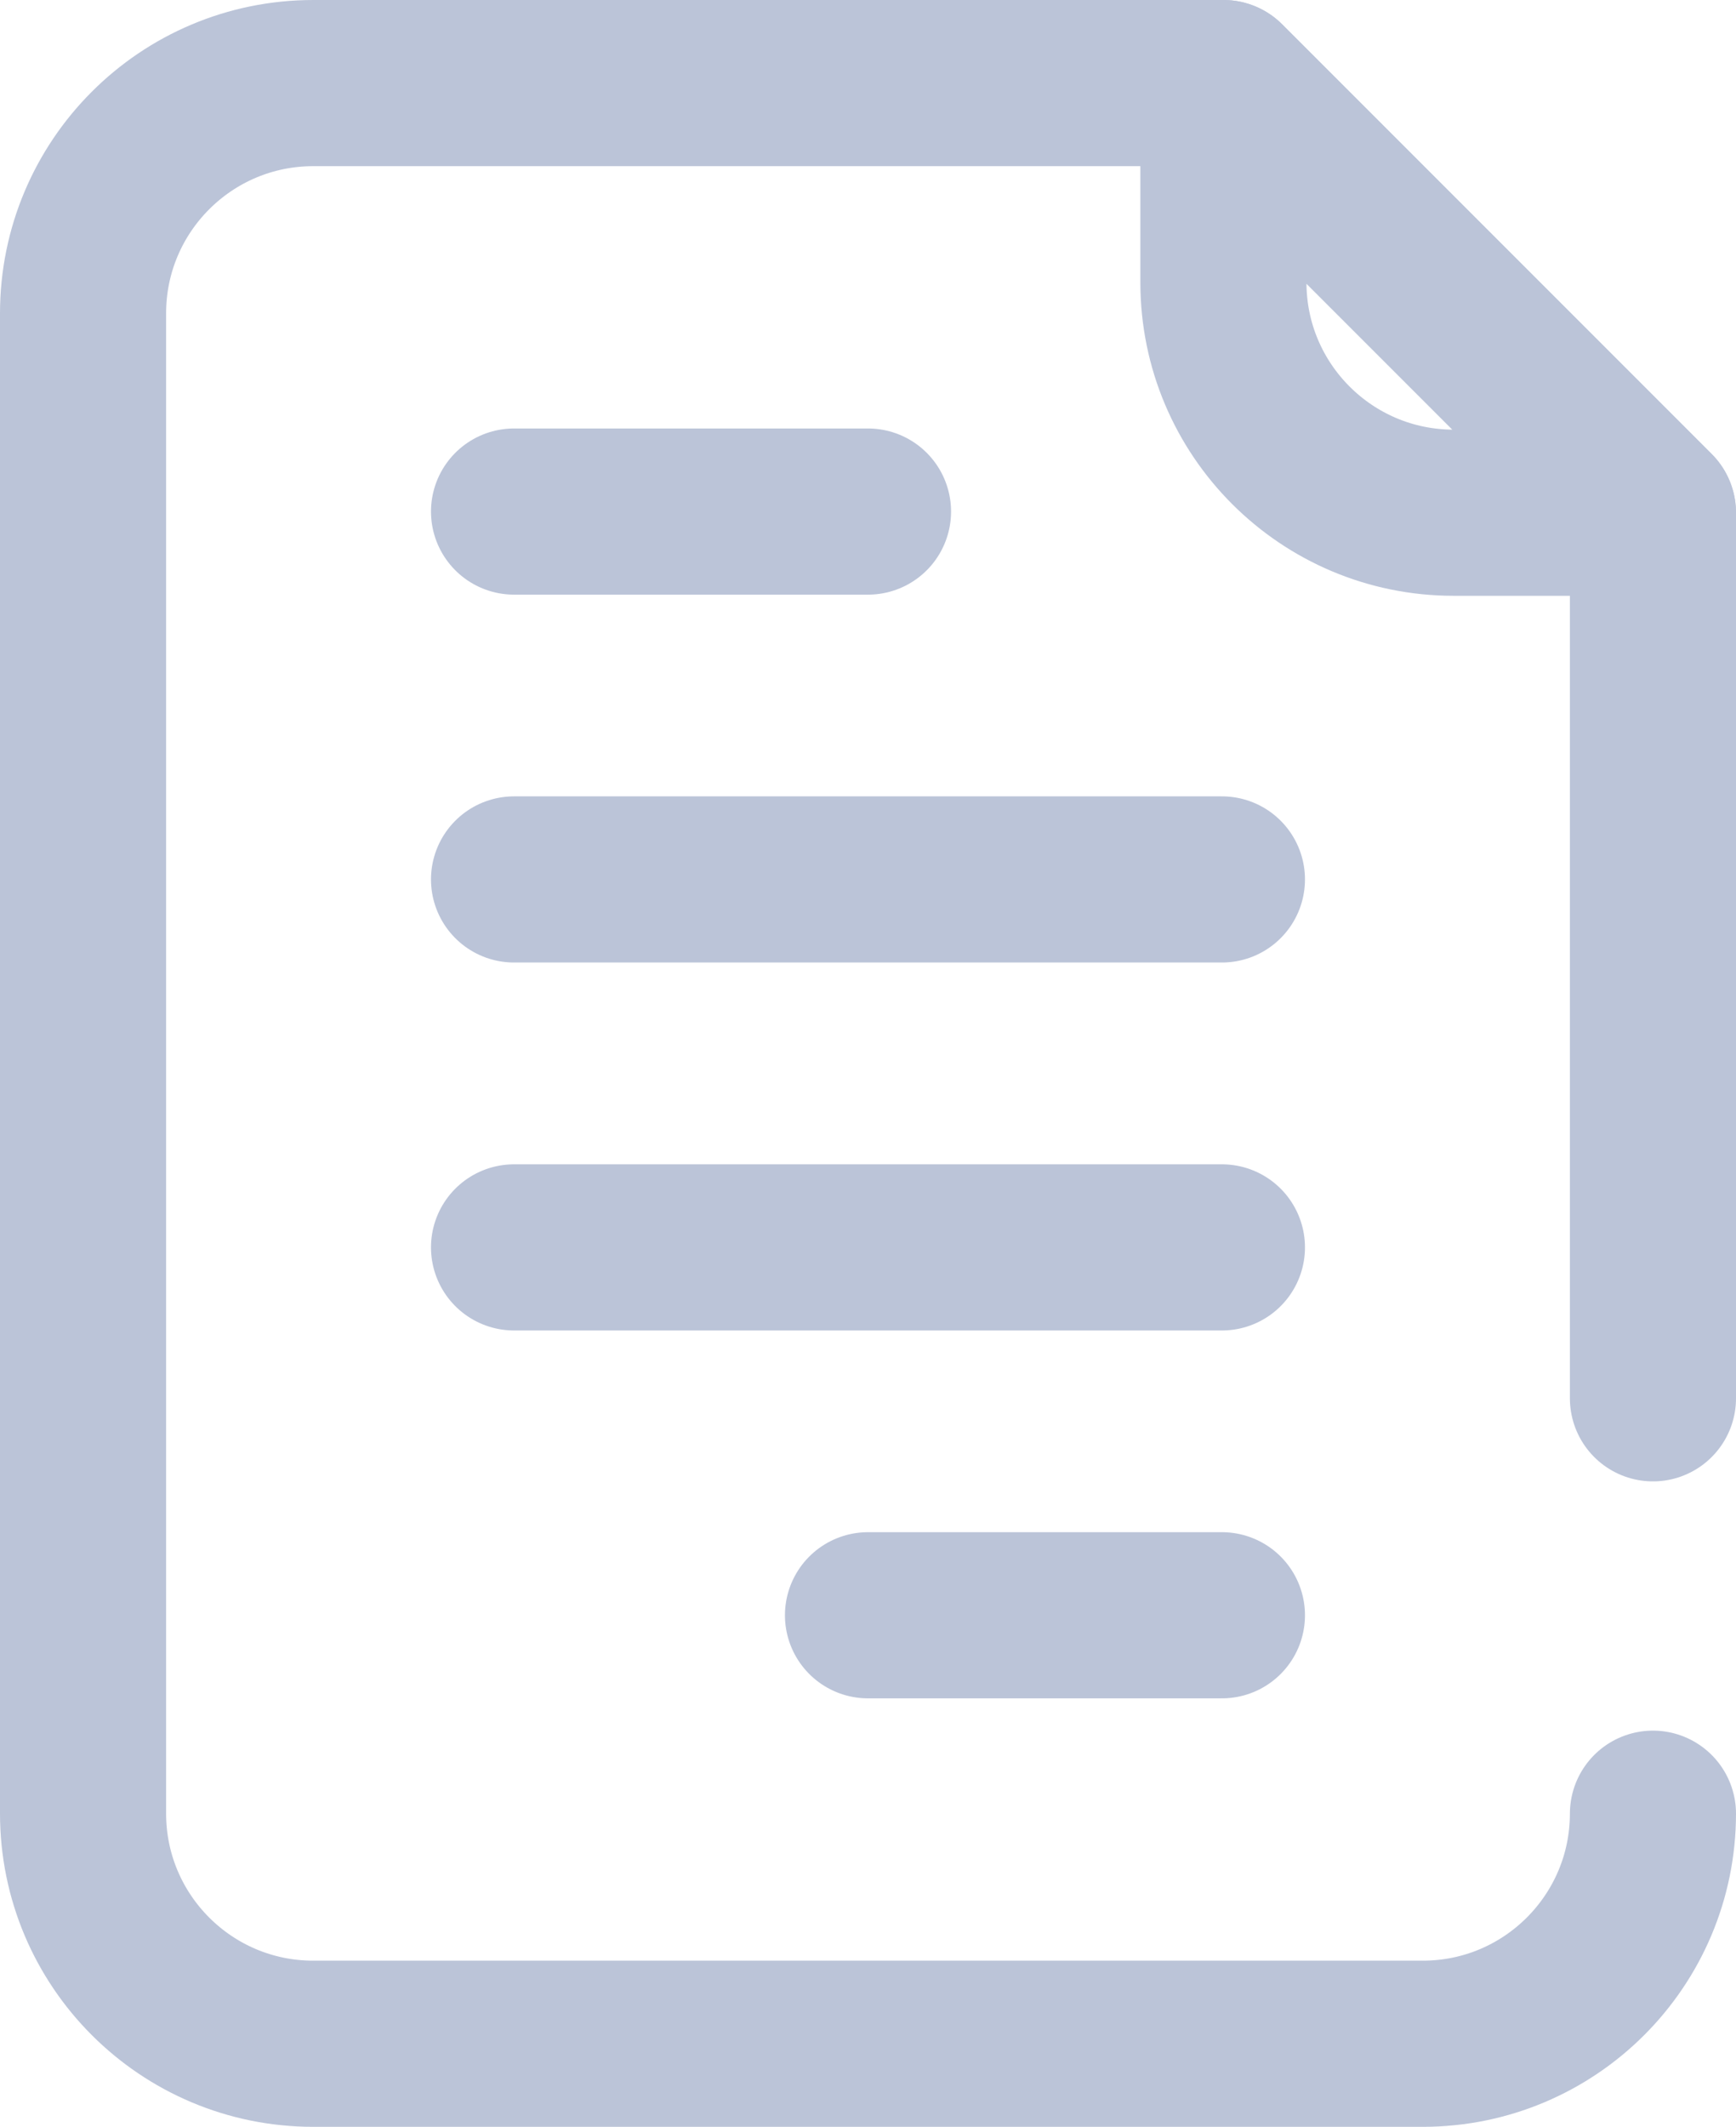
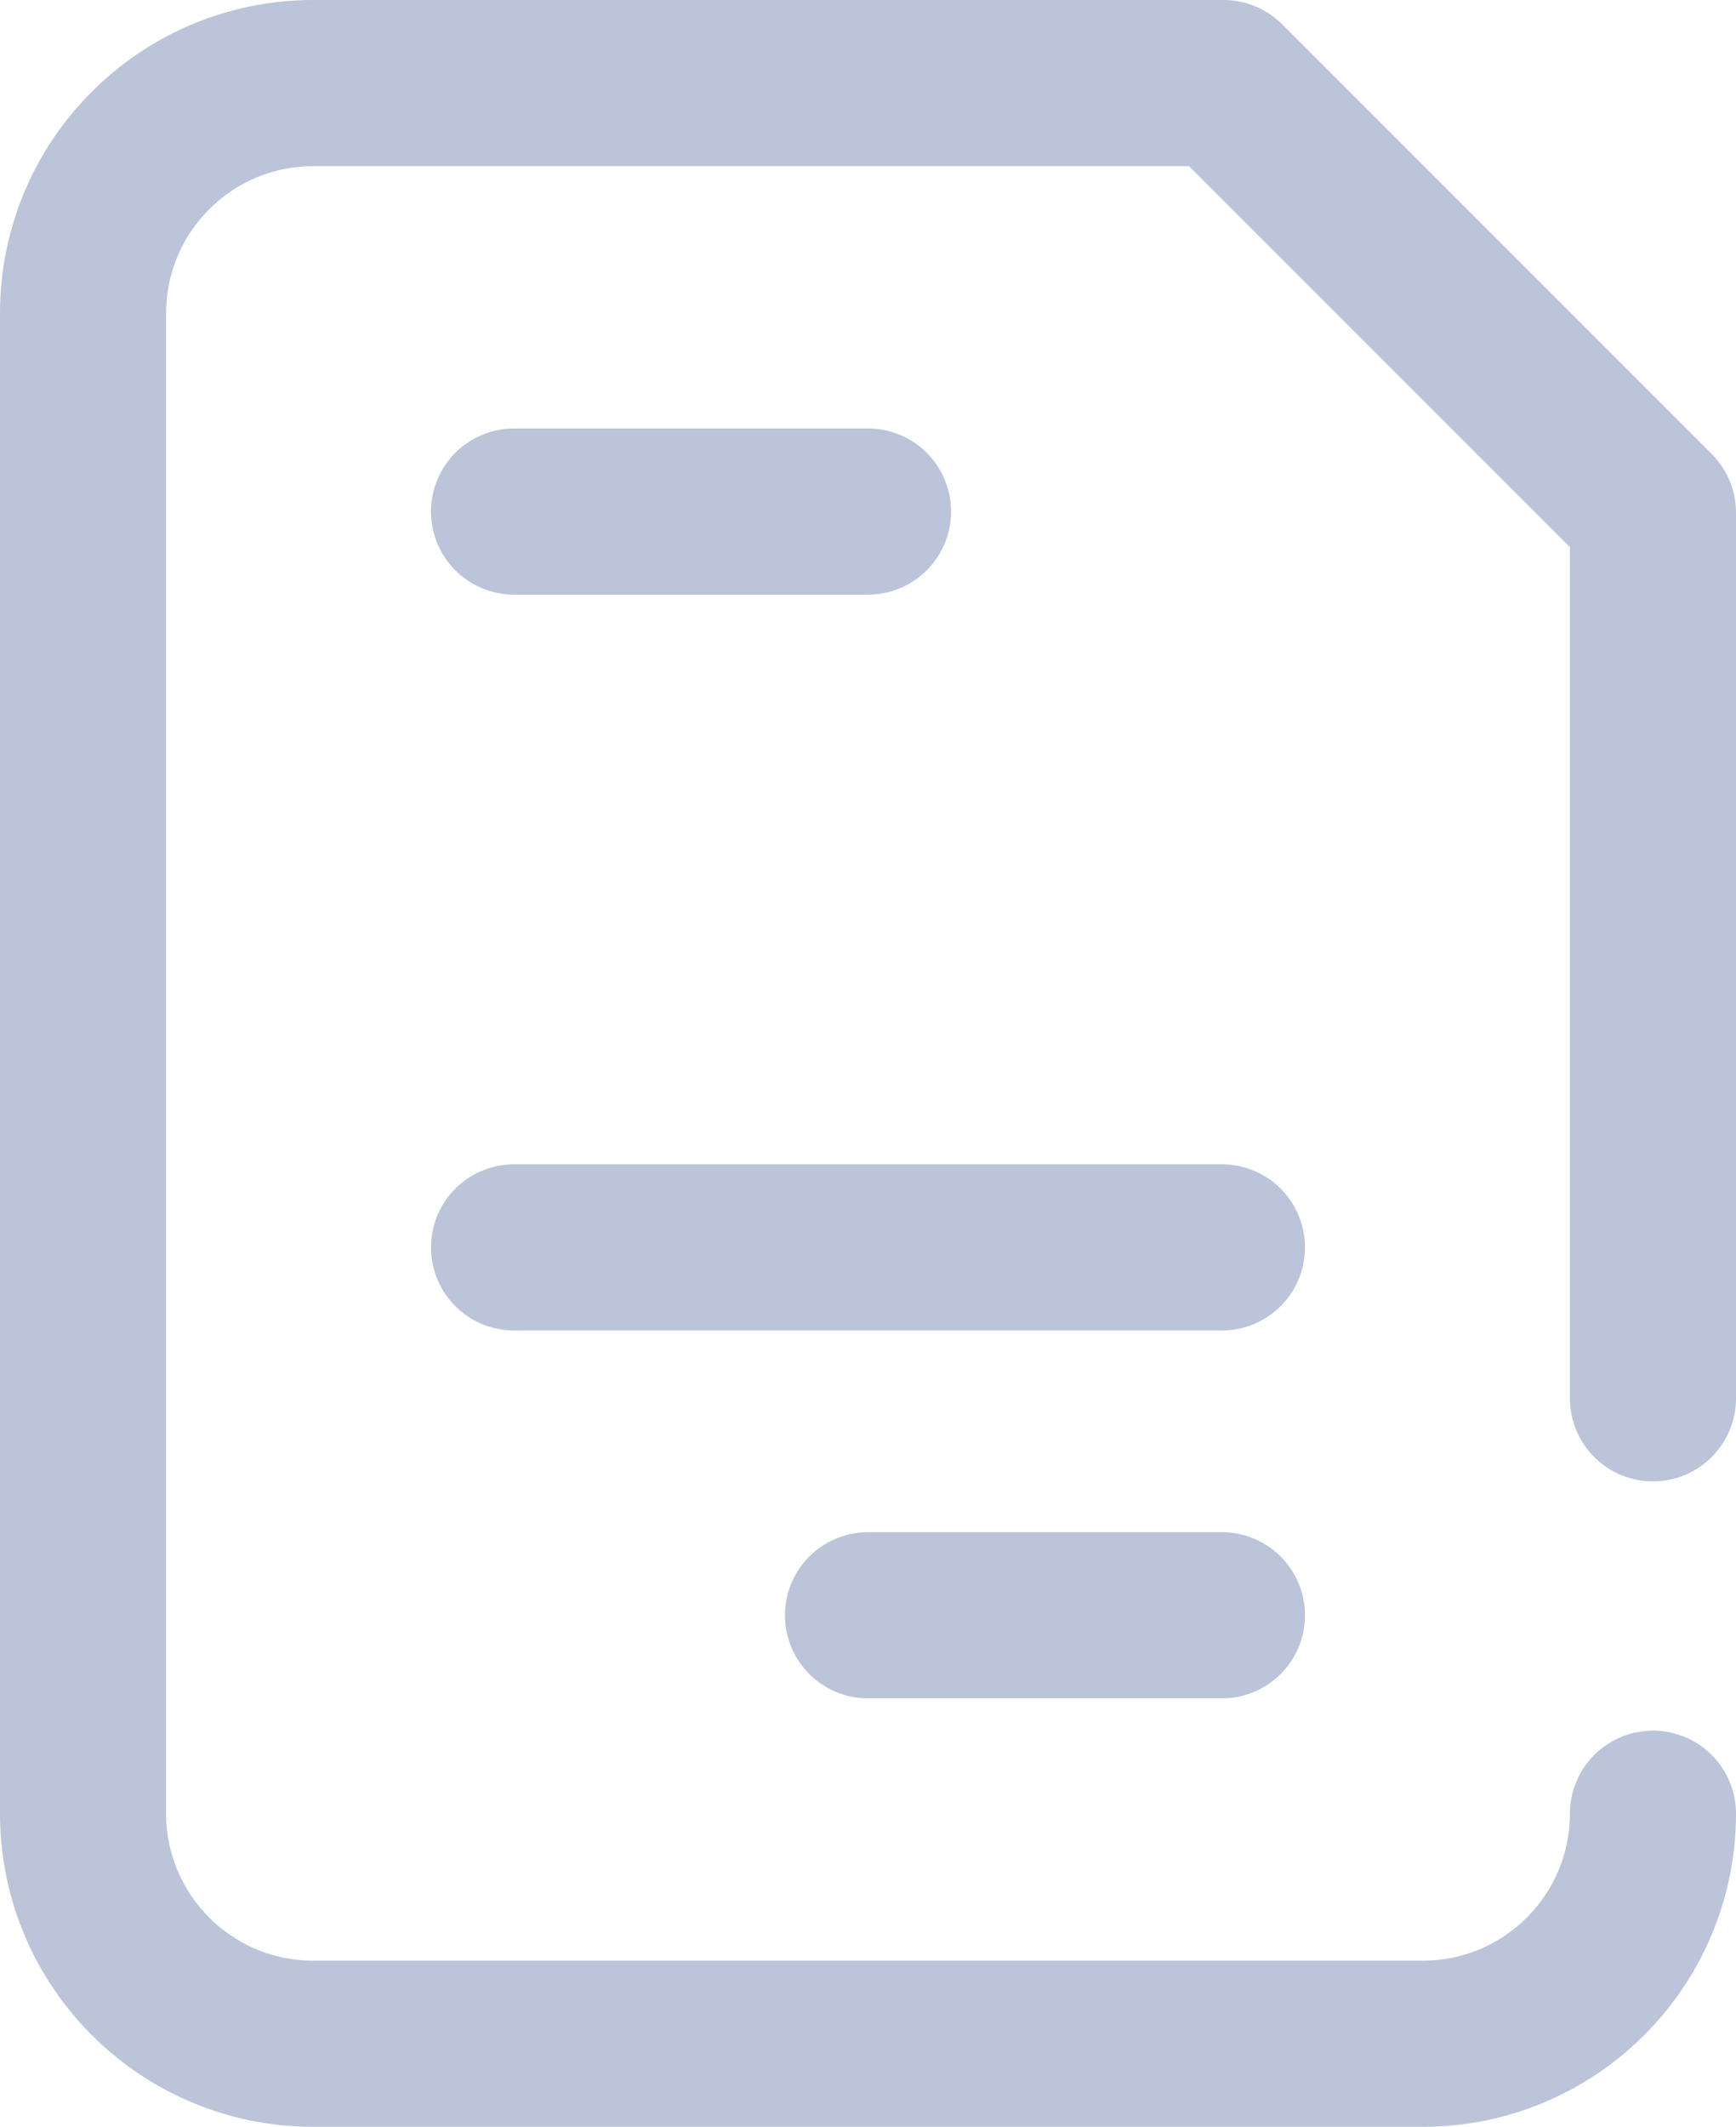
<svg xmlns="http://www.w3.org/2000/svg" id="Capa_1" data-name="Capa 1" viewBox="0 0 418.06 512">
  <defs>
    <style>
      .cls-1 {
        fill: none;
        stroke: #bbc4d8;
        stroke-linecap: round;
        stroke-linejoin: round;
        stroke-width: 40px;
      }
    </style>
  </defs>
  <g>
-     <line class="cls-1" x1="123.79" y1="211.71" x2="294.26" y2="211.71" />
    <line class="cls-1" x1="123.79" y1="300.29" x2="294.26" y2="300.29" />
    <line class="cls-1" x1="209.03" y1="388.85" x2="294.26" y2="388.85" />
    <line class="cls-1" x1="123.79" y1="123.15" x2="209.03" y2="123.15" />
  </g>
-   <path class="cls-1" d="M294.62,67.99c0,30.62,24.82,55.44,55.44,55.44h47.99l-103.43-103.43v47.99Z" />
  <path class="cls-1" d="M398.06,336.62V123.43l-103.43-103.43H75.44c-30.62,0-55.44,24.82-55.44,55.44v361.12c0,30.62,24.82,55.44,55.44,55.44h267.18c30.6,0,55.41-24.79,55.44-55.38" />
</svg>